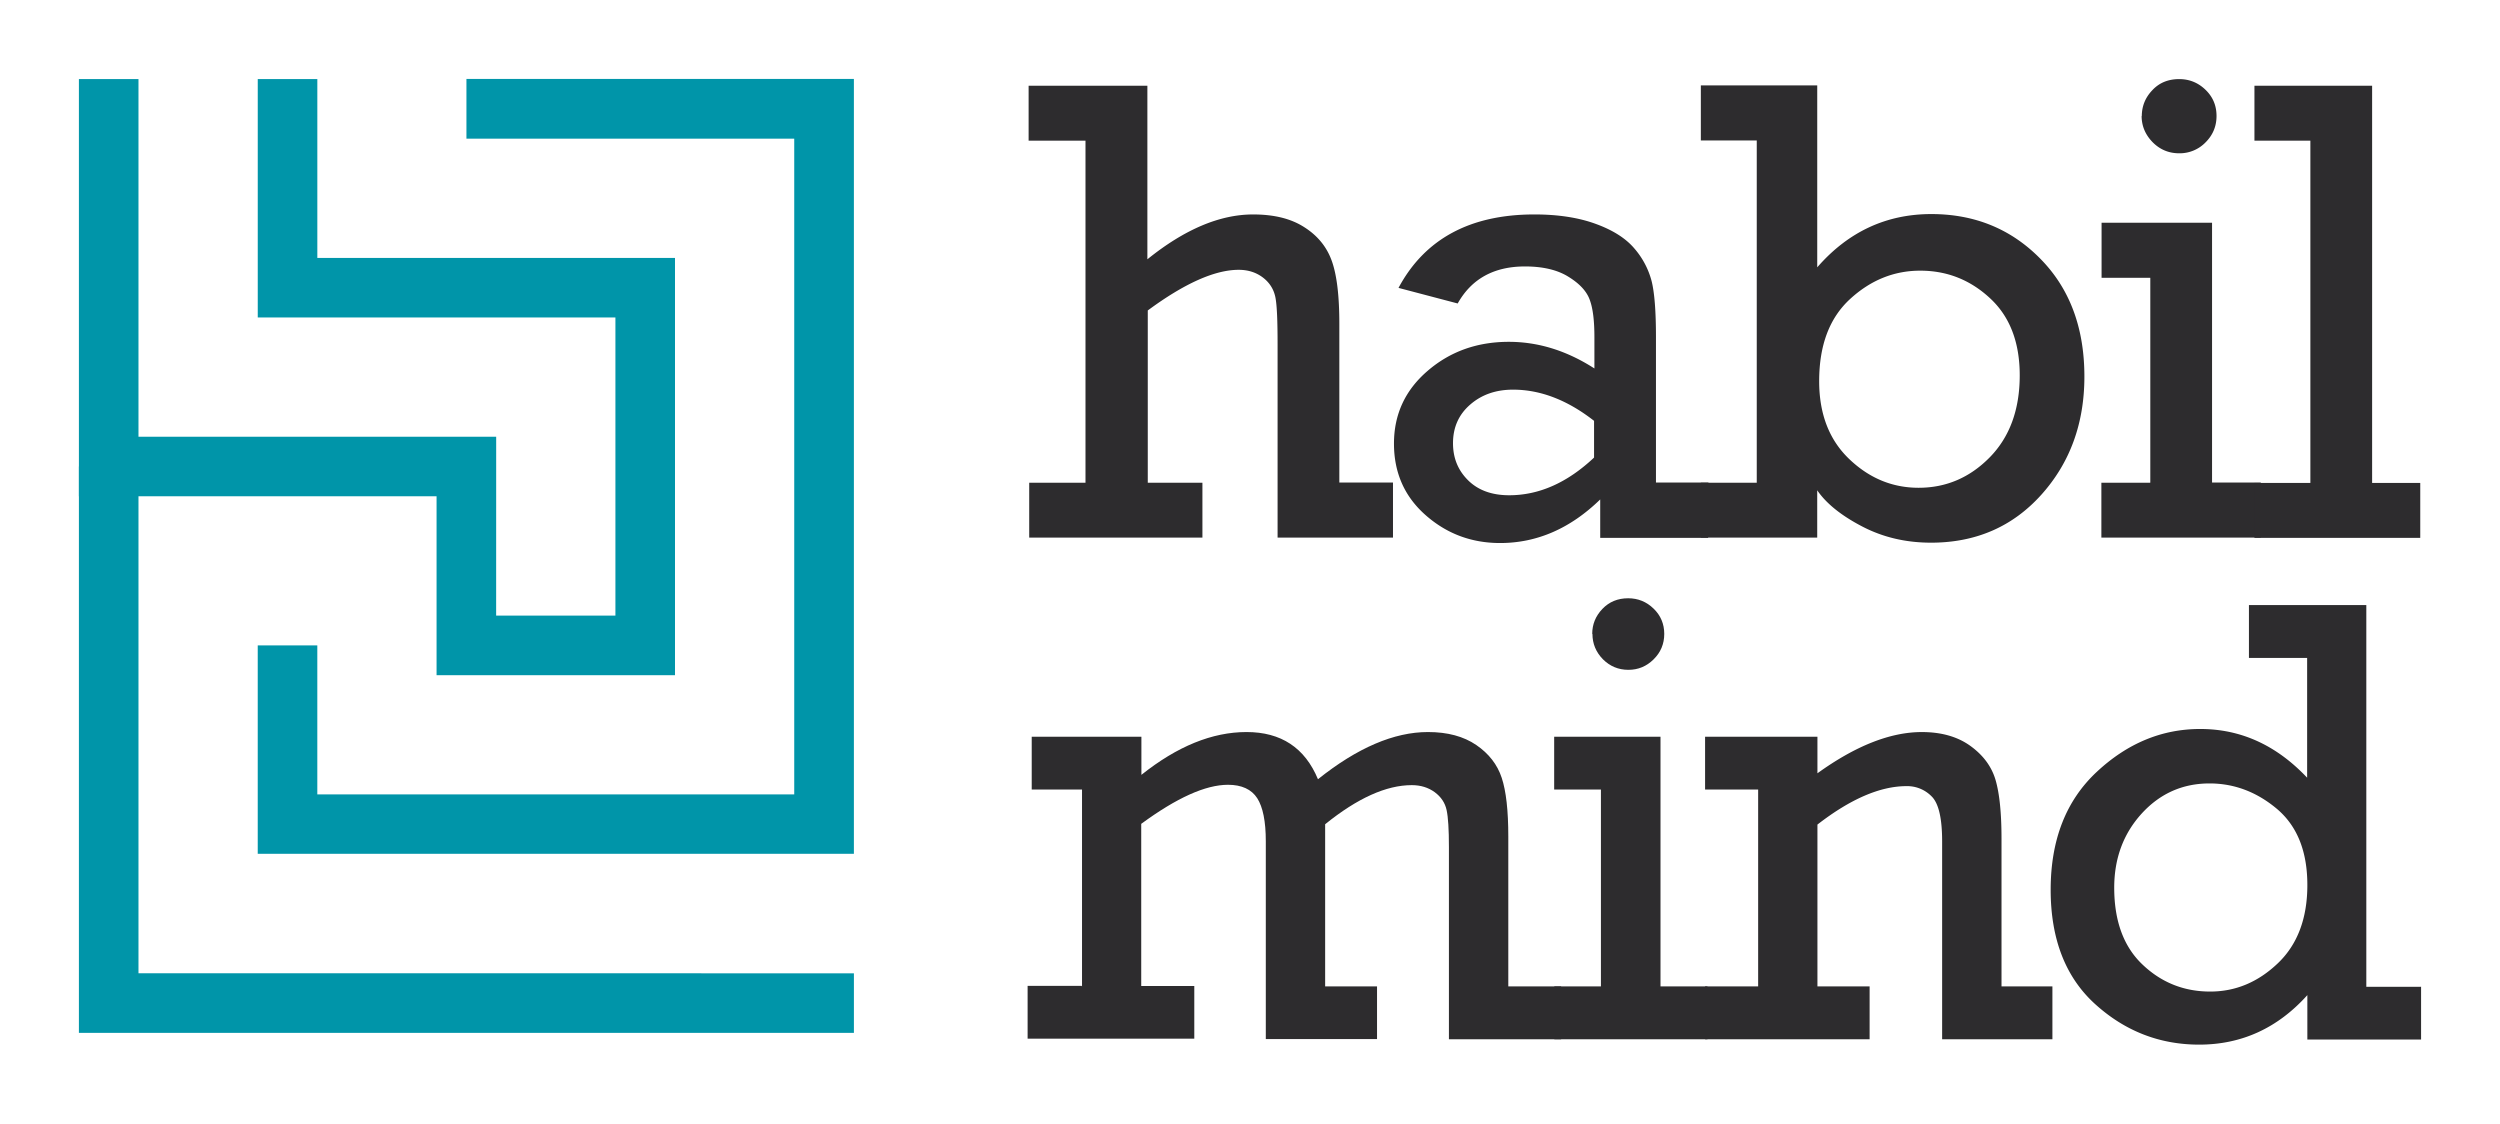
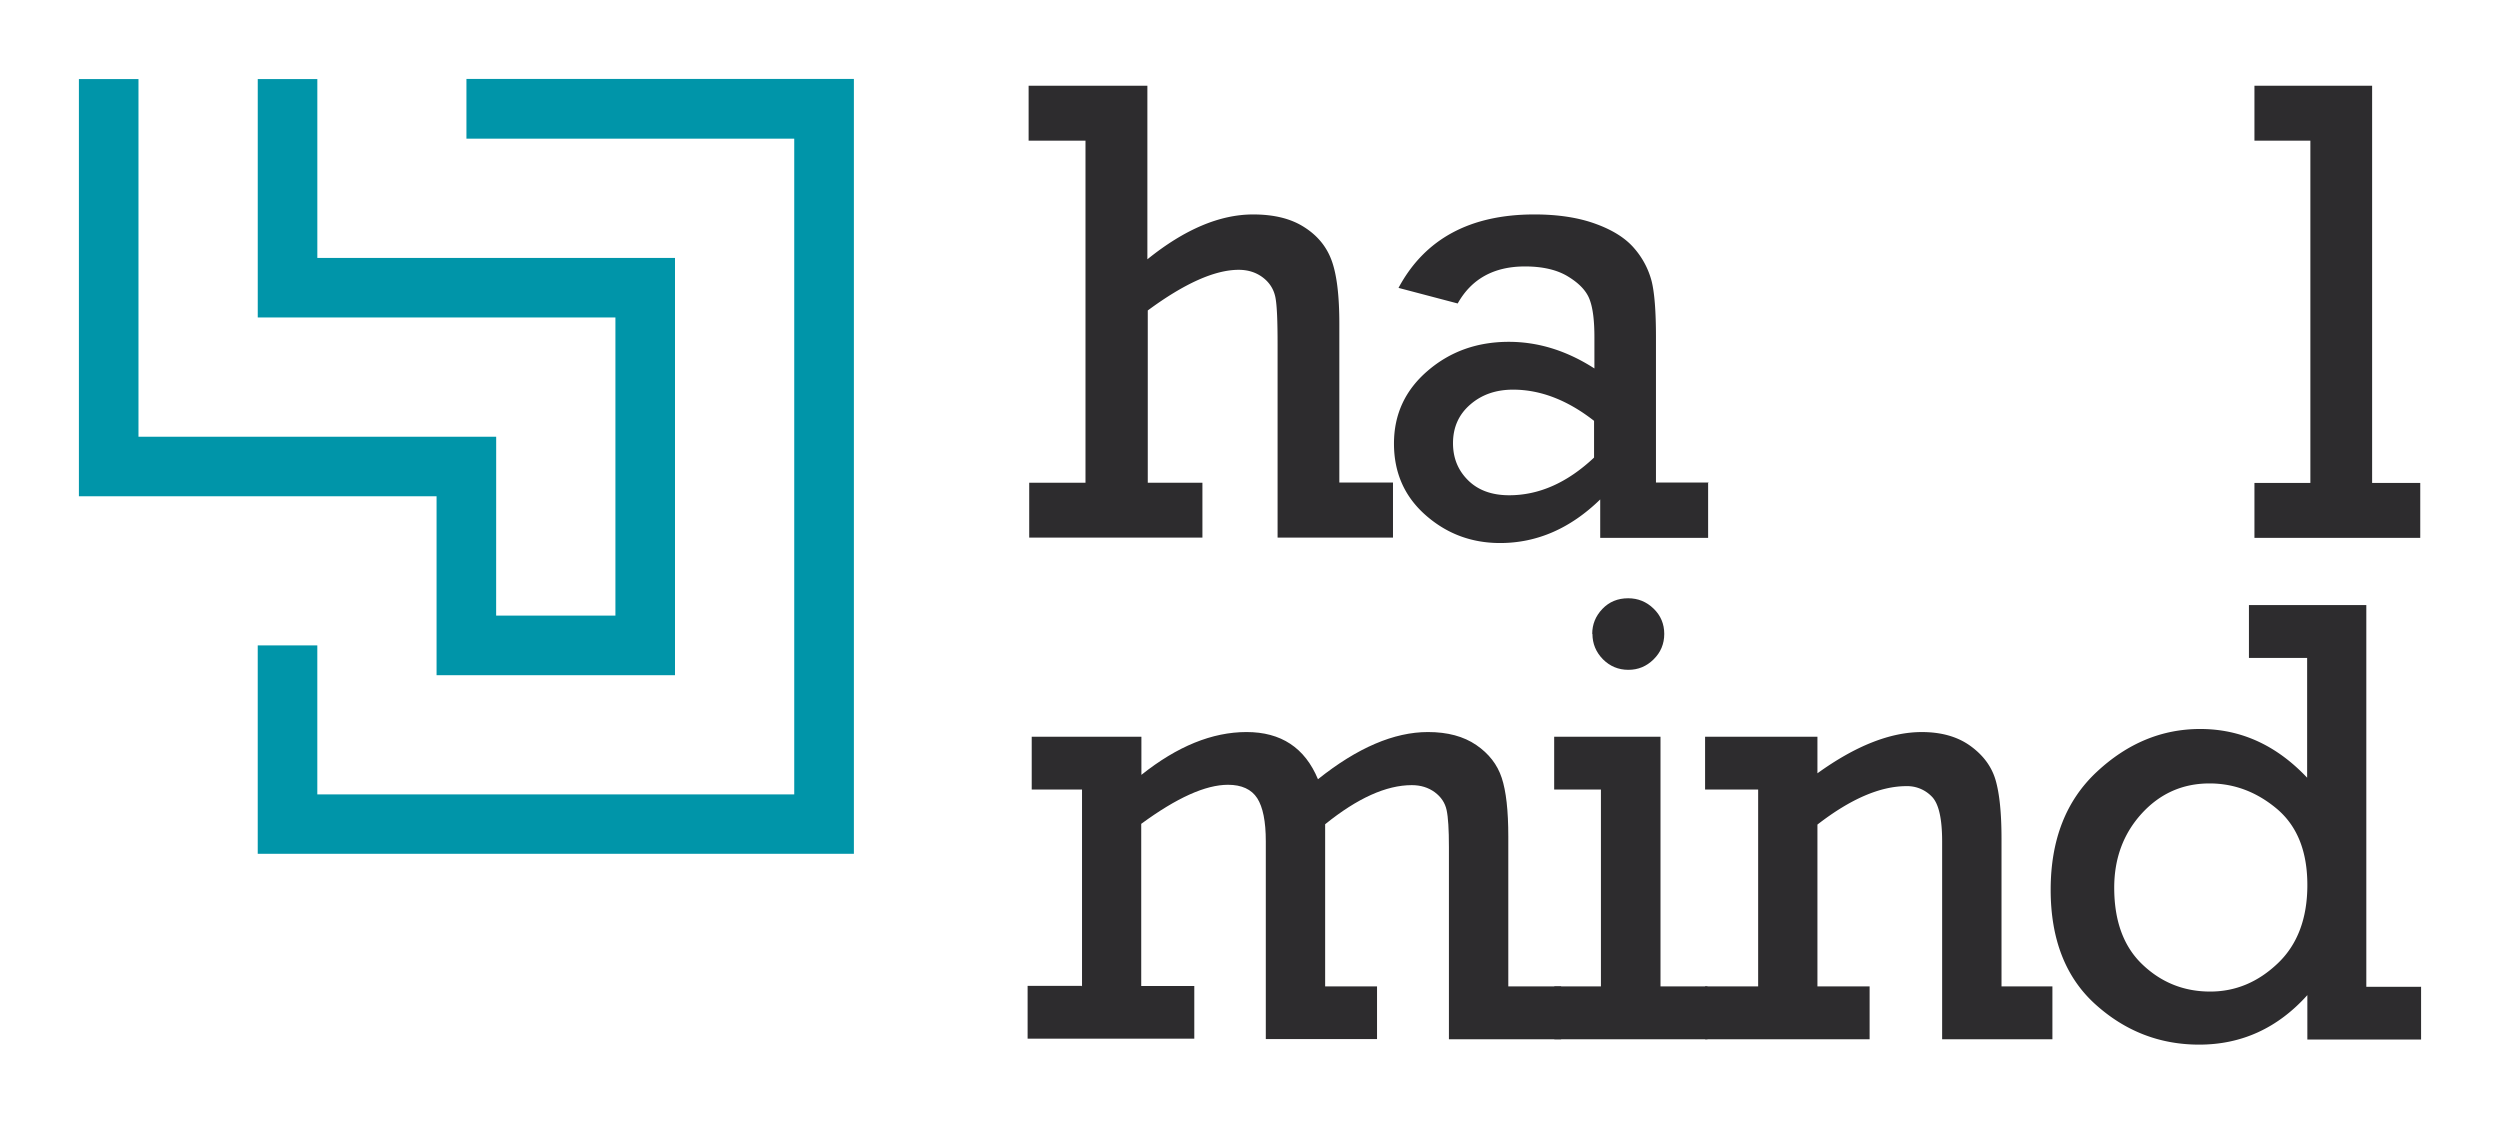
<svg xmlns="http://www.w3.org/2000/svg" id="svg20" width="1584.06" height="711.9">
  <g id="g18" transform="matrix(1.25 0 0 -1.25 -713.88 6533.14)">
    <path id="path2" fill="#0095a9" d="M792.4 4884.26v90.68H611.1v211.5h30.2v-181.32h181.32l-.02-90.64h60.46v151.1h-181.3v120.87h30.2v-90.68h181.3v-211.5H792.42z" />
    <path id="path4" fill="#0095a9" d="M701.75 4793.63v105.74h30.2v-75.54H973.7v332.38H807.54v30.3h196.4v-392.8H701.76z" />
-     <path id="path6" fill="#0095a9" d="M611.1 4702.96v287.06h30.2v-256.85l362.65-.03v-30.18z" />
    <path id="path8" fill="#2d2c2e" d="M1121.34 4981.72v173.5h-28.83v27.85h60.2v-88c18.8 15.18 36.7 22.74 53.6 22.74 10.6 0 19.2-2.1 26-6.5 6.9-4.4 11.5-10.2 14-17.4 2.5-7.2 3.7-17.7 3.7-31.5v-80.5h27.2V4954h-58.5v97.54c0 12.08-.3 20.15-1.1 24.2-.8 4.07-2.9 7.45-6.3 10.06-3.4 2.6-7.5 3.94-12.3 3.94-12.1 0-27.5-6.87-46.1-20.6v-87.33h27.7V4954h-87.8v27.83h28.83zm257.78 31.48c-13.5 10.54-27.18 15.8-41.02 15.8-8.7 0-15.93-2.5-21.75-7.57-5.83-5.05-8.72-11.57-8.72-19.6 0-7.47 2.54-13.73 7.65-18.78 5.1-5.05 12.05-7.58 20.85-7.58 15.16 0 29.48 6.38 43 19.1v18.63zm57.83-31.48v-27.84h-54.7v19.47c-15.15-14.74-32.07-22.1-50.74-22.1-14.5 0-27.1 4.72-37.8 14.17-10.7 9.44-16 21.52-16 36.24 0 14.84 5.7 27.13 17.1 36.9 11.4 9.8 25.1 14.68 41.1 14.68 15 0 29.4-4.5 43.4-13.5v15.8c0 8.12-.7 14.4-2.3 18.8-1.5 4.37-5.1 8.33-10.8 11.84-5.6 3.52-13 5.27-22.1 5.27-15.7 0-27.1-6.26-34.1-18.77l-30 7.9c13.3 24.83 36.3 37.23 68.9 37.23 12 0 22.4-1.6 31.1-4.8 8.8-3.2 15.3-7.4 19.6-12.5a41.2 41.2 0 0 0 8.7-16.5c1.47-5.9 2.2-15.3 2.2-28.3v-73.8h26.8z" />
-     <path id="path10" fill="#2d2c2e" d="M1493.24 5033.3c0-16.6 5.06-29.74 15.23-39.47 10.16-9.72 21.88-14.57 35.17-14.57 13.96 0 26 5.16 36.1 15.47 10.1 10.32 15.16 24.18 15.16 41.53 0 16.8-5.04 29.85-15.1 39.12-10.03 9.3-21.8 13.93-35.32 13.93-13.3 0-25.15-4.8-35.6-14.4-10.43-9.6-15.64-23.4-15.64-41.6m-59.98-79.4v27.9h28.34v173.5h-28.34v27.9h59V5091c15.68 18 34.97 27 57.82 27 21.96 0 40.4-7.52 55.26-22.63 14.9-15.1 22.34-35 22.34-59.74 0-23.73-7.28-43.7-21.83-59.9-14.56-16.2-33.2-24.3-55.93-24.3-12.74 0-24.4 2.74-34.94 8.25-10.55 5.5-18.14 11.6-22.73 18.3V4954h-59zm223.52 213.7c0 5.1 1.8 9.5 5.36 13.2 3.55 3.8 8.1 5.6 13.6 5.6 5.14 0 9.6-1.8 13.32-5.4 3.74-3.6 5.6-8 5.6-13.3 0-5.2-1.86-9.7-5.6-13.4a18.24 18.24 0 0 0-13.33-5.5c-5.3 0-9.76 1.9-13.44 5.6-3.7 3.8-5.6 8.2-5.6 13.4m4.4-185.9v103.8h-24.7v27.9h56v-131.7h24.7V4954h-80.8v27.83h24.7z" />
    <path id="path12" fill="#2d2c2e" d="M1742.23 4981.72v173.5h-28.35v27.85h59.65v-201.35h24.4v-27.84h-84.05v27.84zm-622.65-255.22v99.8h-25.5v26.76h55.6v-19.32c18.13 14.46 35.88 21.7 53.28 21.7 17.52 0 29.6-7.97 36.22-23.92 19.96 15.95 38.56 23.92 55.76 23.92 9.93 0 18.08-2.2 24.48-6.57 6.4-4.38 10.7-9.93 12.9-16.63 2.23-6.7 3.34-16.6 3.34-29.7v-76.04h26.78v-26.78h-56.88v97.43c0 8.87-.38 15.12-1.18 18.78-.8 3.64-2.8 6.65-6.02 9.03-3.23 2.36-7.1 3.57-11.64 3.57-12.9 0-27.53-6.6-43.9-19.82v-82.2h26.3v-26.7h-56.38v100.3c0 10-1.46 17.3-4.35 21.8-2.9 4.5-7.9 6.8-14.8 6.8-11.4 0-26-6.6-44-19.8v-82.2h26.9V4700H1092v26.76h27.4z" />
    <path id="path14" fill="#2d2c2e" d="M1378.2 4905.18c0 4.86 1.72 9.08 5.15 12.67 3.44 3.6 7.8 5.4 13.06 5.4 5 0 9.3-1.75 12.9-5.25 3.6-3.48 5.4-7.76 5.4-12.82 0-5.06-1.8-9.36-5.4-12.9-3.6-3.55-7.8-5.3-12.8-5.3-5 0-9.3 1.77-12.9 5.36-3.5 3.6-5.3 7.87-5.3 12.84m4.3-178.68v99.8h-23.7v26.76h53.9V4726.5h23.8v-26.78H1359v26.78h23.75z" />
    <path id="path16" fill="#2d2c2e" d="M1492.36 4853.06v-18.53c19.32 13.93 36.97 20.9 52.9 20.9 9.94 0 18.16-2.34 24.64-7.03 6.5-4.7 10.76-10.46 12.75-17.26 2-6.83 3.02-16.78 3.02-29.87v-74.77h25.8v-26.78h-55.9v100.3c0 11.6-1.74 19.18-5.23 22.7a17.28 17.28 0 0 1-12.84 5.3c-13.3 0-28.35-6.47-45.14-19.48v-82.04h26.45v-26.78h-83.4v26.78h26.9v99.8h-26.9v26.76h57zm150.44-76.5c0-16.9 4.76-29.88 14.33-38.97 9.55-9.1 20.98-13.7 34.3-13.7 12.9 0 24.3 4.8 34.27 14.3 10 9.5 15 22.8 15 39.7 0 17-5.1 29.8-15.3 38.5-10.2 8.6-21.62 13-34.3 13-13.6 0-25.1-5.1-34.4-15.3-9.26-10.2-13.9-22.7-13.9-37.6m155.55-50.1v-26.8h-57.65v22.5c-15-16.7-33.3-25.1-54.83-25.1-19.96 0-37.5 6.8-52.58 20.4-15.1 13.6-22.7 33-22.7 58.1 0 25.2 7.7 45.1 23.3 59.7 15.5 14.5 33 21.8 52.5 21.8 20.7 0 38.7-8.28 54.2-24.7v60.7h-29.5v26.8h59.5v-193.5h27.5z" />
  </g>
</svg>